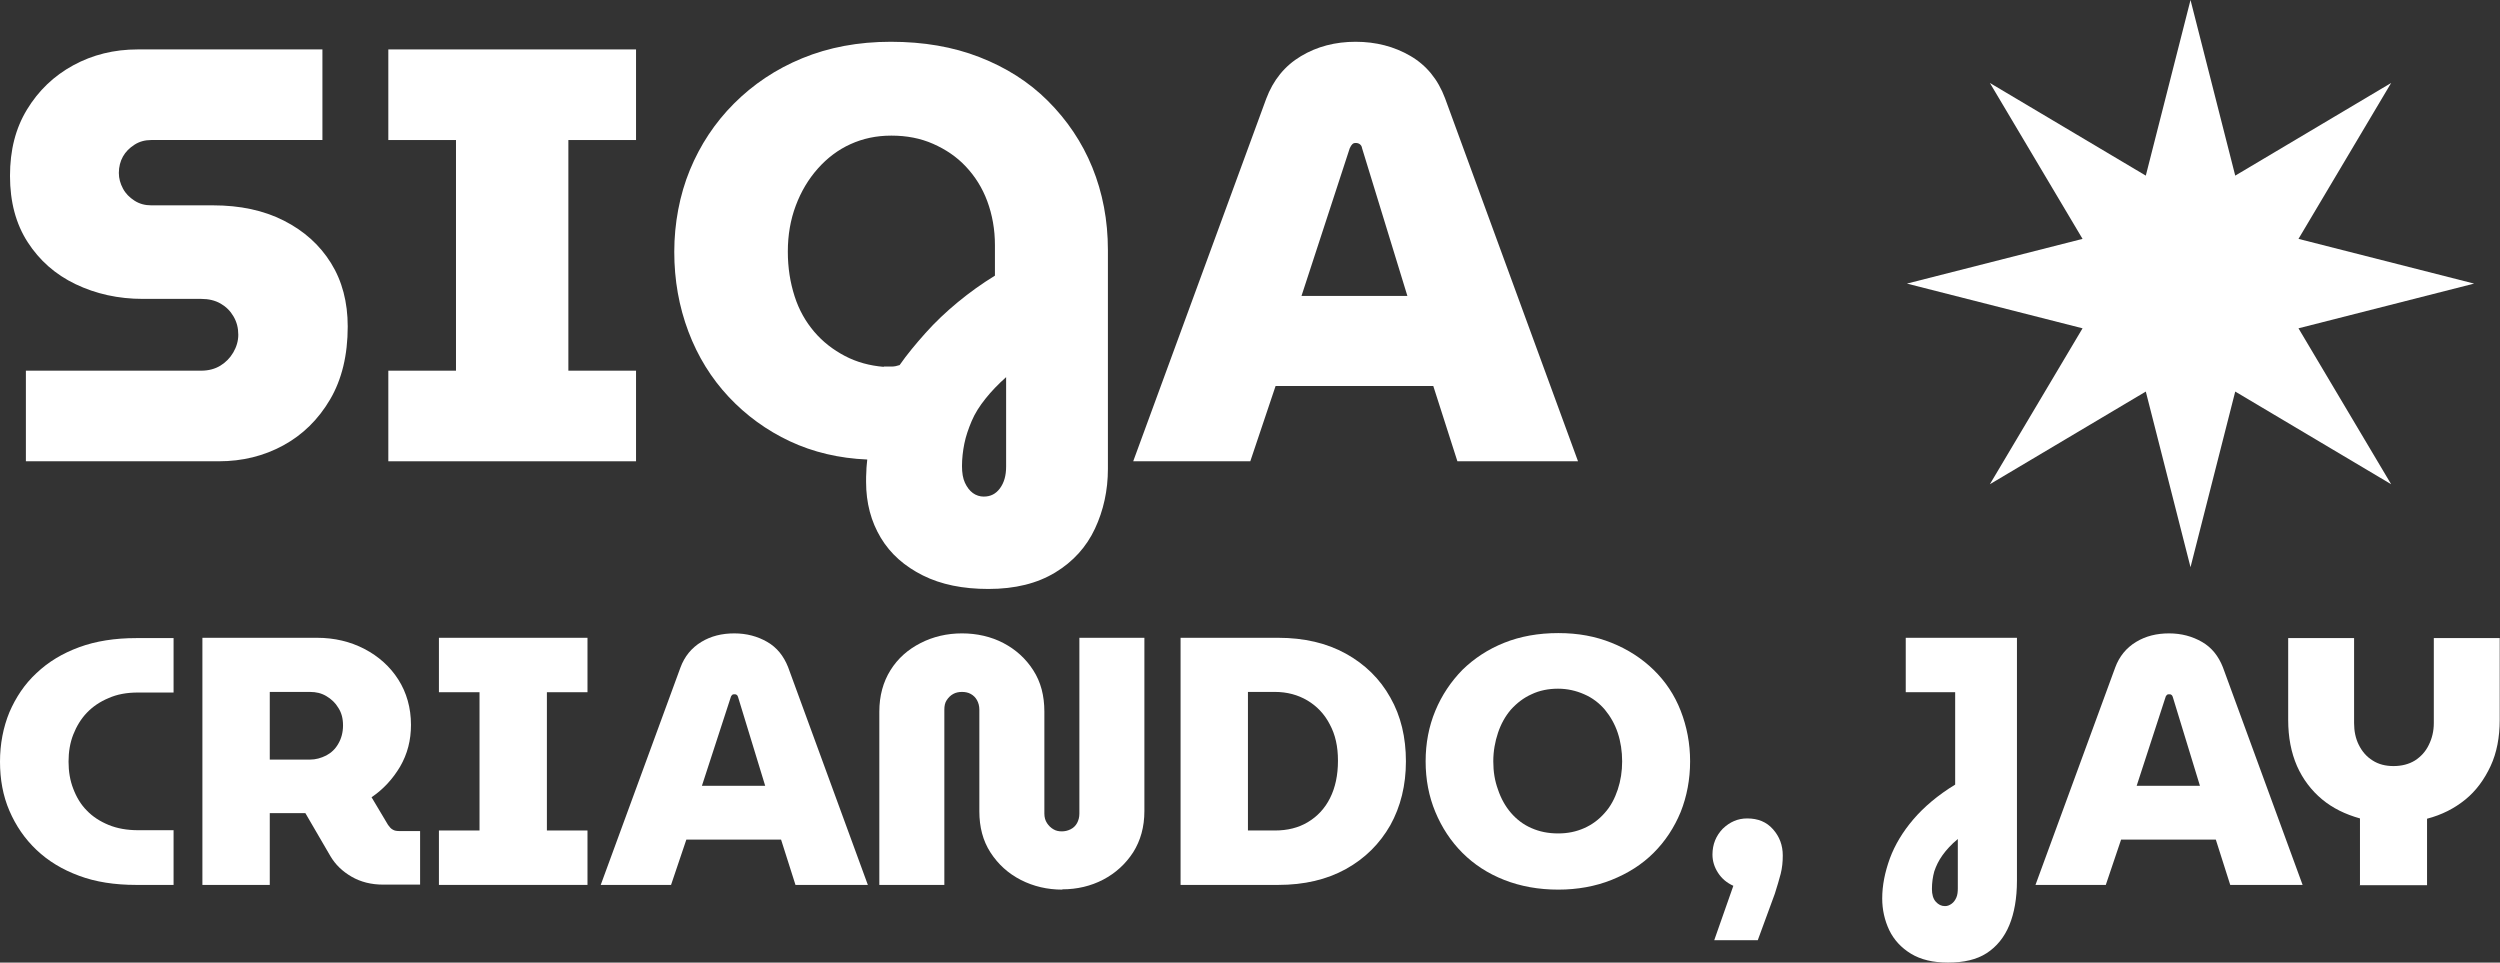
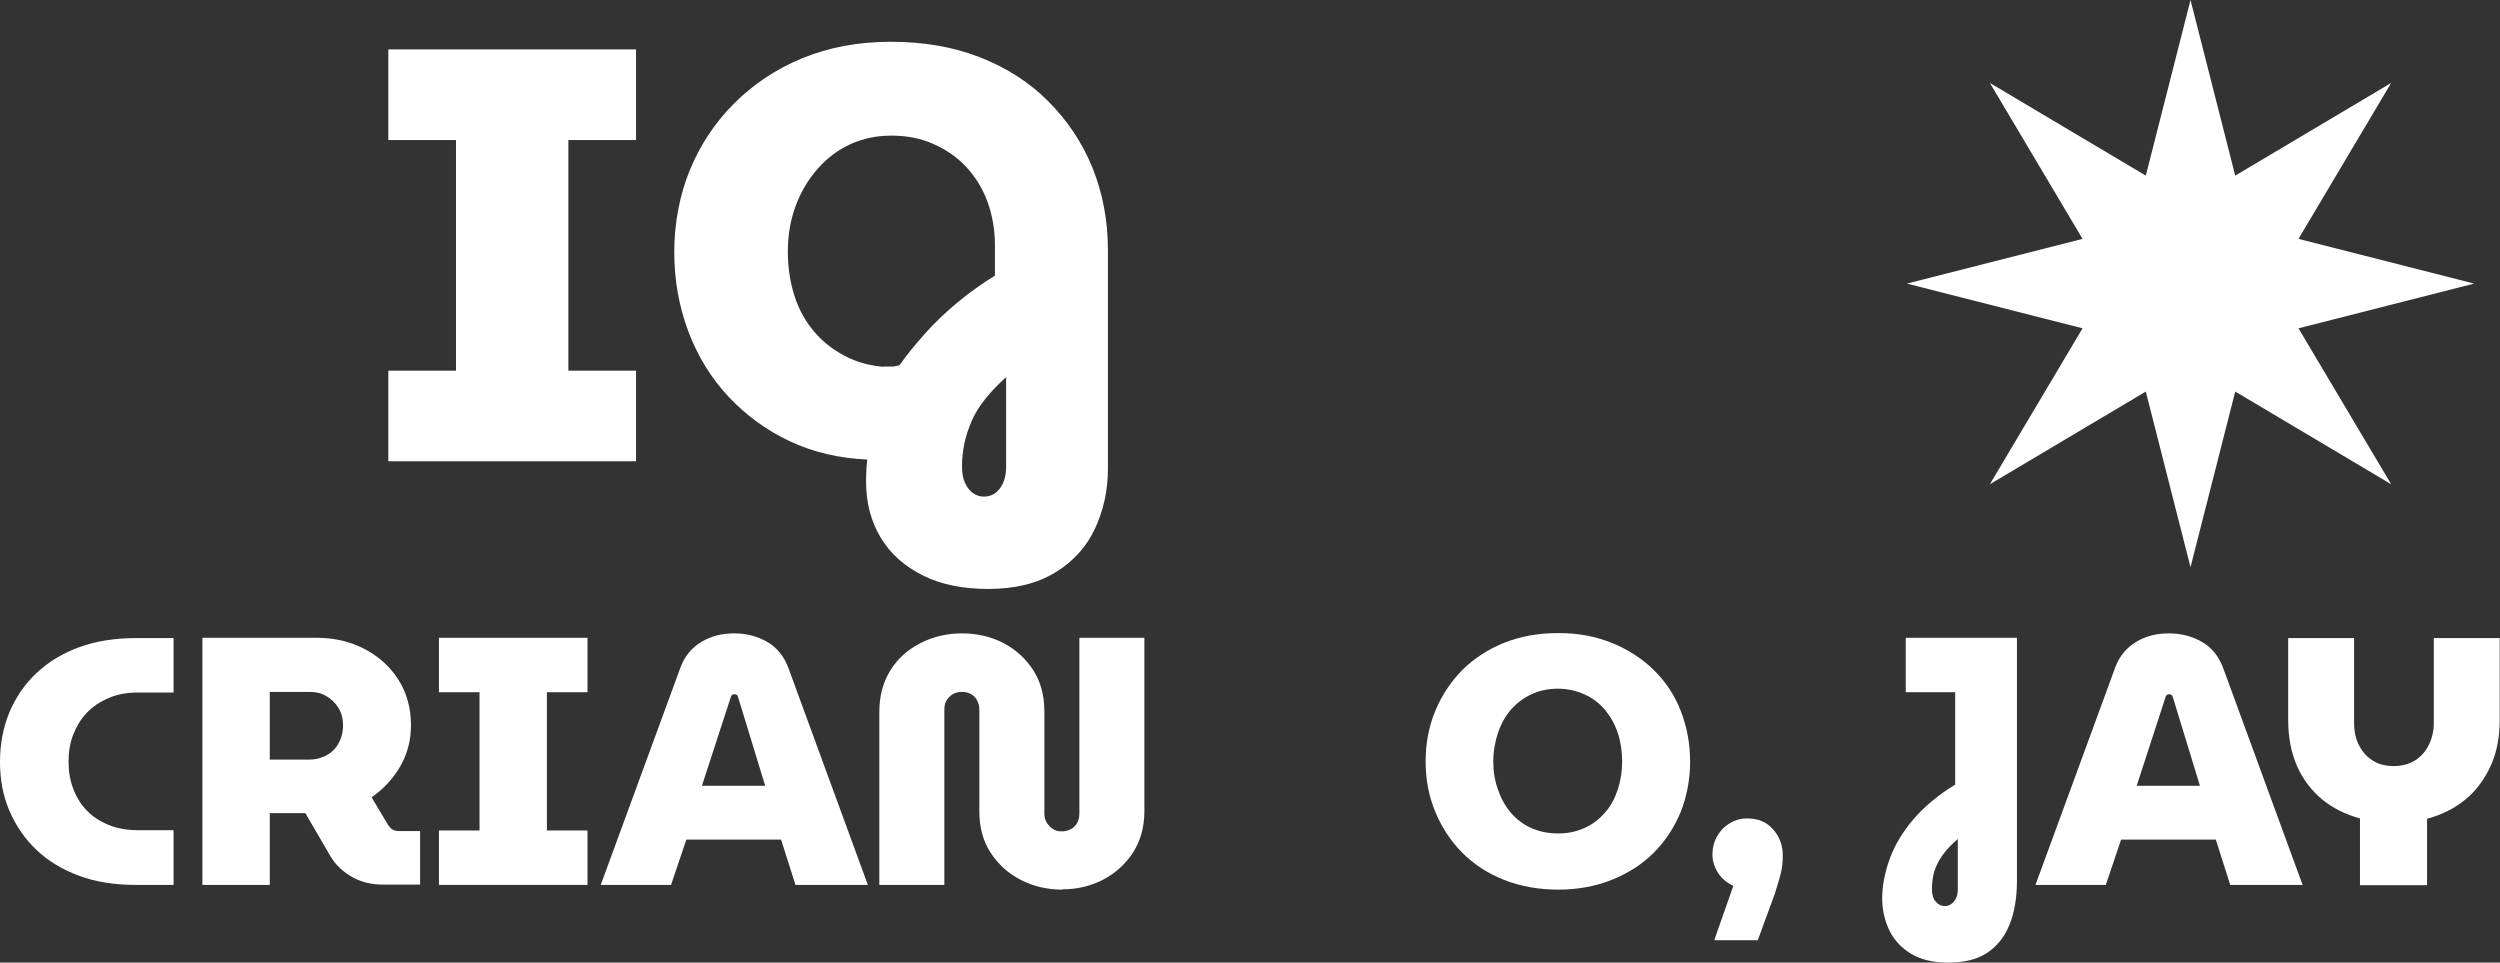
<svg xmlns="http://www.w3.org/2000/svg" id="Camada_2" viewBox="0 0 84.98 32.72">
  <rect x="0" y="0" width="84.98" height="32.72" fill="#333333" stroke="none" />
  <defs>
    <style>.cls-1{fill:#fff;}</style>
  </defs>
  <g id="Camada_1-2">
-     <path class="cls-1" d="M.88,15.68v-3.08h5.96c.25,0,.47-.06.65-.17.18-.11.33-.26.44-.45.11-.19.17-.39.17-.6,0-.23-.05-.43-.16-.62-.11-.19-.25-.33-.44-.44-.19-.11-.41-.16-.66-.16h-1.98c-.84,0-1.6-.17-2.29-.5-.69-.33-1.23-.81-1.63-1.43-.4-.62-.6-1.37-.6-2.25s.19-1.62.58-2.26.91-1.14,1.57-1.5c.66-.36,1.39-.54,2.19-.54h6.28v3.08h-5.82c-.21,0-.4.05-.57.16-.17.11-.3.24-.39.4-.09.16-.14.35-.14.56,0,.19.05.36.14.53.09.17.22.3.39.41s.36.16.57.16h2.1c.92,0,1.72.17,2.41.52.69.35,1.22.83,1.6,1.44.38.61.57,1.33.57,2.16,0,.97-.2,1.8-.6,2.48-.4.68-.93,1.2-1.59,1.56s-1.39.54-2.19.54H.88Z" />
    <path class="cls-1" d="M13.2,15.68v-3.08h2.3v-7.84h-2.3V1.68h8.42v3.08h-2.3v7.84h2.3v3.08h-8.42Z" />
    <path class="cls-1" d="M33.6,20.02c-.87,0-1.61-.15-2.23-.46s-1.1-.73-1.43-1.28c-.33-.55-.5-1.18-.5-1.9,0-.12,0-.24.01-.37,0-.13.02-.26.03-.39-.96-.04-1.84-.25-2.63-.62-.79-.37-1.49-.88-2.08-1.51-.59-.63-1.05-1.37-1.37-2.22-.32-.85-.48-1.75-.48-2.71s.18-1.93.53-2.78c.35-.85.85-1.61,1.5-2.26.65-.65,1.42-1.17,2.32-1.54.9-.37,1.9-.56,3.01-.56s2.11.17,3.01.52c.9.35,1.68.84,2.33,1.49.65.65,1.16,1.4,1.51,2.26.35.86.53,1.8.53,2.81v7.44c0,.73-.15,1.41-.44,2.03s-.74,1.12-1.35,1.49c-.61.37-1.36.56-2.27.56ZM30.04,12.46c.09,0,.18,0,.27,0,.09,0,.18-.02.27-.05.25-.36.55-.72.88-1.09.33-.37.7-.72,1.1-1.05.4-.33.82-.63,1.26-.9v-1.04c0-.53-.09-1.03-.26-1.49-.17-.46-.42-.85-.73-1.18-.31-.33-.68-.58-1.11-.77s-.9-.28-1.42-.28-.97.1-1.39.29c-.42.19-.79.47-1.11.83s-.57.78-.75,1.26-.27,1-.27,1.56.08,1.05.23,1.52c.15.47.38.87.67,1.21.29.34.64.61,1.04.82.4.21.84.33,1.32.37ZM33.44,16.88c.23,0,.41-.09.55-.28.14-.19.21-.43.21-.74v-3.04c-.27.24-.5.48-.7.73s-.36.5-.47.76c-.11.26-.2.52-.25.77-.05.25-.08.51-.08.76,0,.23.03.42.1.57s.16.27.27.35c.11.08.24.12.37.12Z" />
-     <path class="cls-1" d="M38.52,15.68l4.52-12.32c.24-.64.63-1.12,1.18-1.45.55-.33,1.17-.49,1.86-.49s1.31.16,1.86.48c.55.32.94.8,1.18,1.44l4.52,12.34h-4.1l-.82-2.56h-5.36l-.86,2.56h-3.98ZM44.24,10.06h3.6l-1.54-5.02c-.01-.07-.04-.11-.08-.14s-.09-.04-.14-.04c-.04,0-.08.01-.11.04s-.06.07-.09.14l-1.64,5.02Z" />
    <path class="cls-1" d="M4.63,30.08c-.73,0-1.38-.1-1.94-.31-.57-.21-1.05-.5-1.45-.88-.4-.38-.7-.82-.92-1.33-.22-.51-.32-1.07-.32-1.67s.11-1.17.32-1.68c.22-.51.52-.96.92-1.33.4-.38.88-.67,1.45-.88.57-.21,1.22-.31,1.94-.31h1.27v1.85h-1.21c-.38,0-.71.06-1,.19-.29.12-.54.29-.74.5-.2.21-.35.46-.46.74-.11.28-.16.59-.16.92s.05.64.16.92c.11.29.26.54.46.74.2.21.45.37.74.49s.63.18,1,.18h1.21v1.86h-1.27Z" />
    <path class="cls-1" d="M6.88,30.08v-8.4h3.9c.59,0,1.13.13,1.61.38.48.25.87.6,1.15,1.04s.43.96.43,1.54c0,.52-.12.99-.37,1.42-.25.42-.57.77-.97,1.04l.56.94c.05.07.1.13.16.16.06.04.14.05.25.05h.68v1.82h-1.26c-.4,0-.76-.09-1.07-.27-.31-.18-.55-.41-.72-.7l-.85-1.46h-1.21v2.44h-2.29ZM9.17,25.82h1.37c.19,0,.37-.05.55-.14.17-.09.31-.22.41-.4.1-.17.16-.38.16-.62s-.05-.43-.16-.6c-.1-.17-.24-.3-.41-.4-.17-.1-.35-.14-.55-.14h-1.37v2.29Z" />
    <path class="cls-1" d="M14.92,30.08v-1.85h1.38v-4.7h-1.38v-1.85h5.05v1.85h-1.38v4.7h1.38v1.85h-5.05Z" />
    <path class="cls-1" d="M20.42,30.08l2.71-7.39c.14-.38.38-.67.71-.87.33-.2.7-.29,1.12-.29s.79.1,1.12.29c.33.19.56.48.71.86l2.71,7.4h-2.46l-.49-1.54h-3.22l-.52,1.54h-2.39ZM23.85,26.71h2.16l-.92-3.01s-.02-.07-.05-.08c-.02-.02-.05-.02-.08-.02-.02,0-.05,0-.07.02-.02.02-.04.04-.05.08l-.98,3.01Z" />
    <path class="cls-1" d="M36.11,30.24c-.51,0-.98-.11-1.41-.33s-.77-.53-1.03-.93c-.26-.4-.38-.87-.38-1.4v-3.46c0-.12-.03-.23-.08-.32-.05-.09-.12-.16-.21-.21-.09-.05-.19-.07-.3-.07s-.21.02-.3.07c-.09.05-.16.12-.22.21-.06.09-.08.2-.08.32v5.96h-2.21v-5.89c0-.54.13-1.01.38-1.41.25-.4.59-.7,1.02-.92.43-.22.9-.33,1.41-.33s.99.11,1.41.33c.42.22.76.53,1.01.92.26.4.38.87.38,1.41v3.47c0,.12.03.23.09.32.06.09.13.16.22.21.08.05.18.07.28.07s.2-.02.3-.07c.1-.05.17-.12.22-.21.05-.09.08-.2.08-.32v-5.98h2.21v5.89c0,.54-.13,1-.38,1.4-.26.4-.6.71-1.02.93-.42.22-.89.33-1.39.33Z" />
-     <path class="cls-1" d="M40.13,30.08v-8.4h3.32c.88,0,1.65.18,2.3.54.65.36,1.16.86,1.51,1.49.36.63.53,1.36.53,2.17s-.18,1.54-.53,2.17c-.36.63-.86,1.13-1.51,1.49s-1.42.54-2.3.54h-3.32ZM42.42,28.23h.92c.42,0,.79-.09,1.11-.28.32-.19.58-.46.76-.82.18-.36.27-.78.27-1.27s-.09-.89-.28-1.24c-.18-.35-.44-.62-.76-.81-.32-.19-.69-.29-1.1-.29h-.92v4.7Z" />
    <path class="cls-1" d="M52.97,30.24c-.67,0-1.28-.11-1.84-.33s-1.03-.53-1.42-.92-.7-.86-.92-1.39c-.22-.53-.33-1.1-.33-1.72s.11-1.19.33-1.72c.22-.53.53-.99.92-1.39.4-.39.87-.7,1.42-.92.55-.22,1.16-.33,1.84-.33s1.26.11,1.81.33c.55.22,1.03.53,1.43.92.4.39.71.85.92,1.39s.32,1.11.32,1.72-.11,1.19-.32,1.72c-.22.53-.52.99-.92,1.39-.4.4-.88.7-1.43.92-.55.22-1.16.33-1.81.33ZM52.97,28.33c.32,0,.61-.06.88-.18.27-.12.5-.29.7-.52.2-.22.34-.49.44-.79.1-.3.15-.62.15-.96s-.05-.67-.15-.97c-.1-.3-.25-.56-.44-.79-.19-.22-.42-.4-.7-.52-.27-.12-.57-.19-.89-.19s-.63.06-.9.19c-.27.12-.5.3-.7.52-.19.22-.34.49-.44.79s-.16.62-.16.97.05.66.16.96c.1.3.25.57.44.79.19.22.42.4.7.52.27.12.57.18.9.18Z" />
    <path class="cls-1" d="M58.27,31.96l.65-1.85c-.22-.1-.39-.24-.52-.44-.13-.2-.19-.41-.19-.62,0-.35.12-.64.35-.88.24-.23.51-.35.83-.35.37,0,.66.12.88.37.22.25.33.54.33.89,0,.22-.02.42-.07.62s-.12.42-.2.68l-.58,1.58h-1.49Z" />
    <path class="cls-1" d="M66.21,32.72c-.5,0-.92-.1-1.25-.3s-.58-.47-.74-.8c-.16-.34-.24-.7-.24-1.08,0-.44.09-.89.26-1.36.17-.46.44-.91.8-1.33.36-.42.83-.82,1.42-1.18v-3.14h-1.68v-1.85h3.78v8.26c0,.59-.09,1.1-.26,1.51s-.43.73-.77.95c-.34.22-.78.32-1.31.32ZM66.12,30.8c.08,0,.15-.03.22-.08.07-.05.12-.12.16-.21s.05-.2.05-.32v-1.67c-.22.18-.39.37-.52.55-.13.18-.22.37-.28.55-.05.18-.08.38-.08.6,0,.18.04.33.13.43.09.1.19.15.31.15Z" />
    <path class="cls-1" d="M69.19,30.08l2.71-7.39c.14-.38.38-.67.71-.87.33-.2.7-.29,1.12-.29s.79.1,1.12.29c.33.19.56.48.71.86l2.71,7.4h-2.46l-.49-1.54h-3.22l-.52,1.54h-2.39ZM72.62,26.71h2.16l-.92-3.01s-.02-.07-.05-.08c-.02-.02-.05-.02-.08-.02-.02,0-.05,0-.07.02-.02.02-.04.04-.05.08l-.98,3.01Z" />
    <path class="cls-1" d="M80.22,30.08v-2.26c-.5-.14-.93-.35-1.29-.65s-.65-.68-.85-1.13c-.2-.46-.3-.98-.3-1.57v-2.78h2.24v2.89c0,.27.05.52.16.74.11.22.26.4.47.53.2.13.44.19.71.19s.52-.06.73-.19c.2-.13.36-.3.47-.53.11-.22.17-.47.17-.74v-2.89h2.24v2.78c0,.59-.1,1.12-.31,1.57s-.49.84-.86,1.14c-.37.3-.8.52-1.3.65v2.26h-2.3Z" />
    <path class="cls-1" d="M74.46,0l1.52,5.97,5.3-3.15-3.15,5.3,5.97,1.52-5.97,1.52,3.15,5.3-5.3-3.15-1.52,5.97-1.52-5.97-5.3,3.15,3.15-5.3-5.97-1.52,5.97-1.52-3.15-5.3,5.3,3.15,1.52-5.97Z" />
  </g>
</svg>